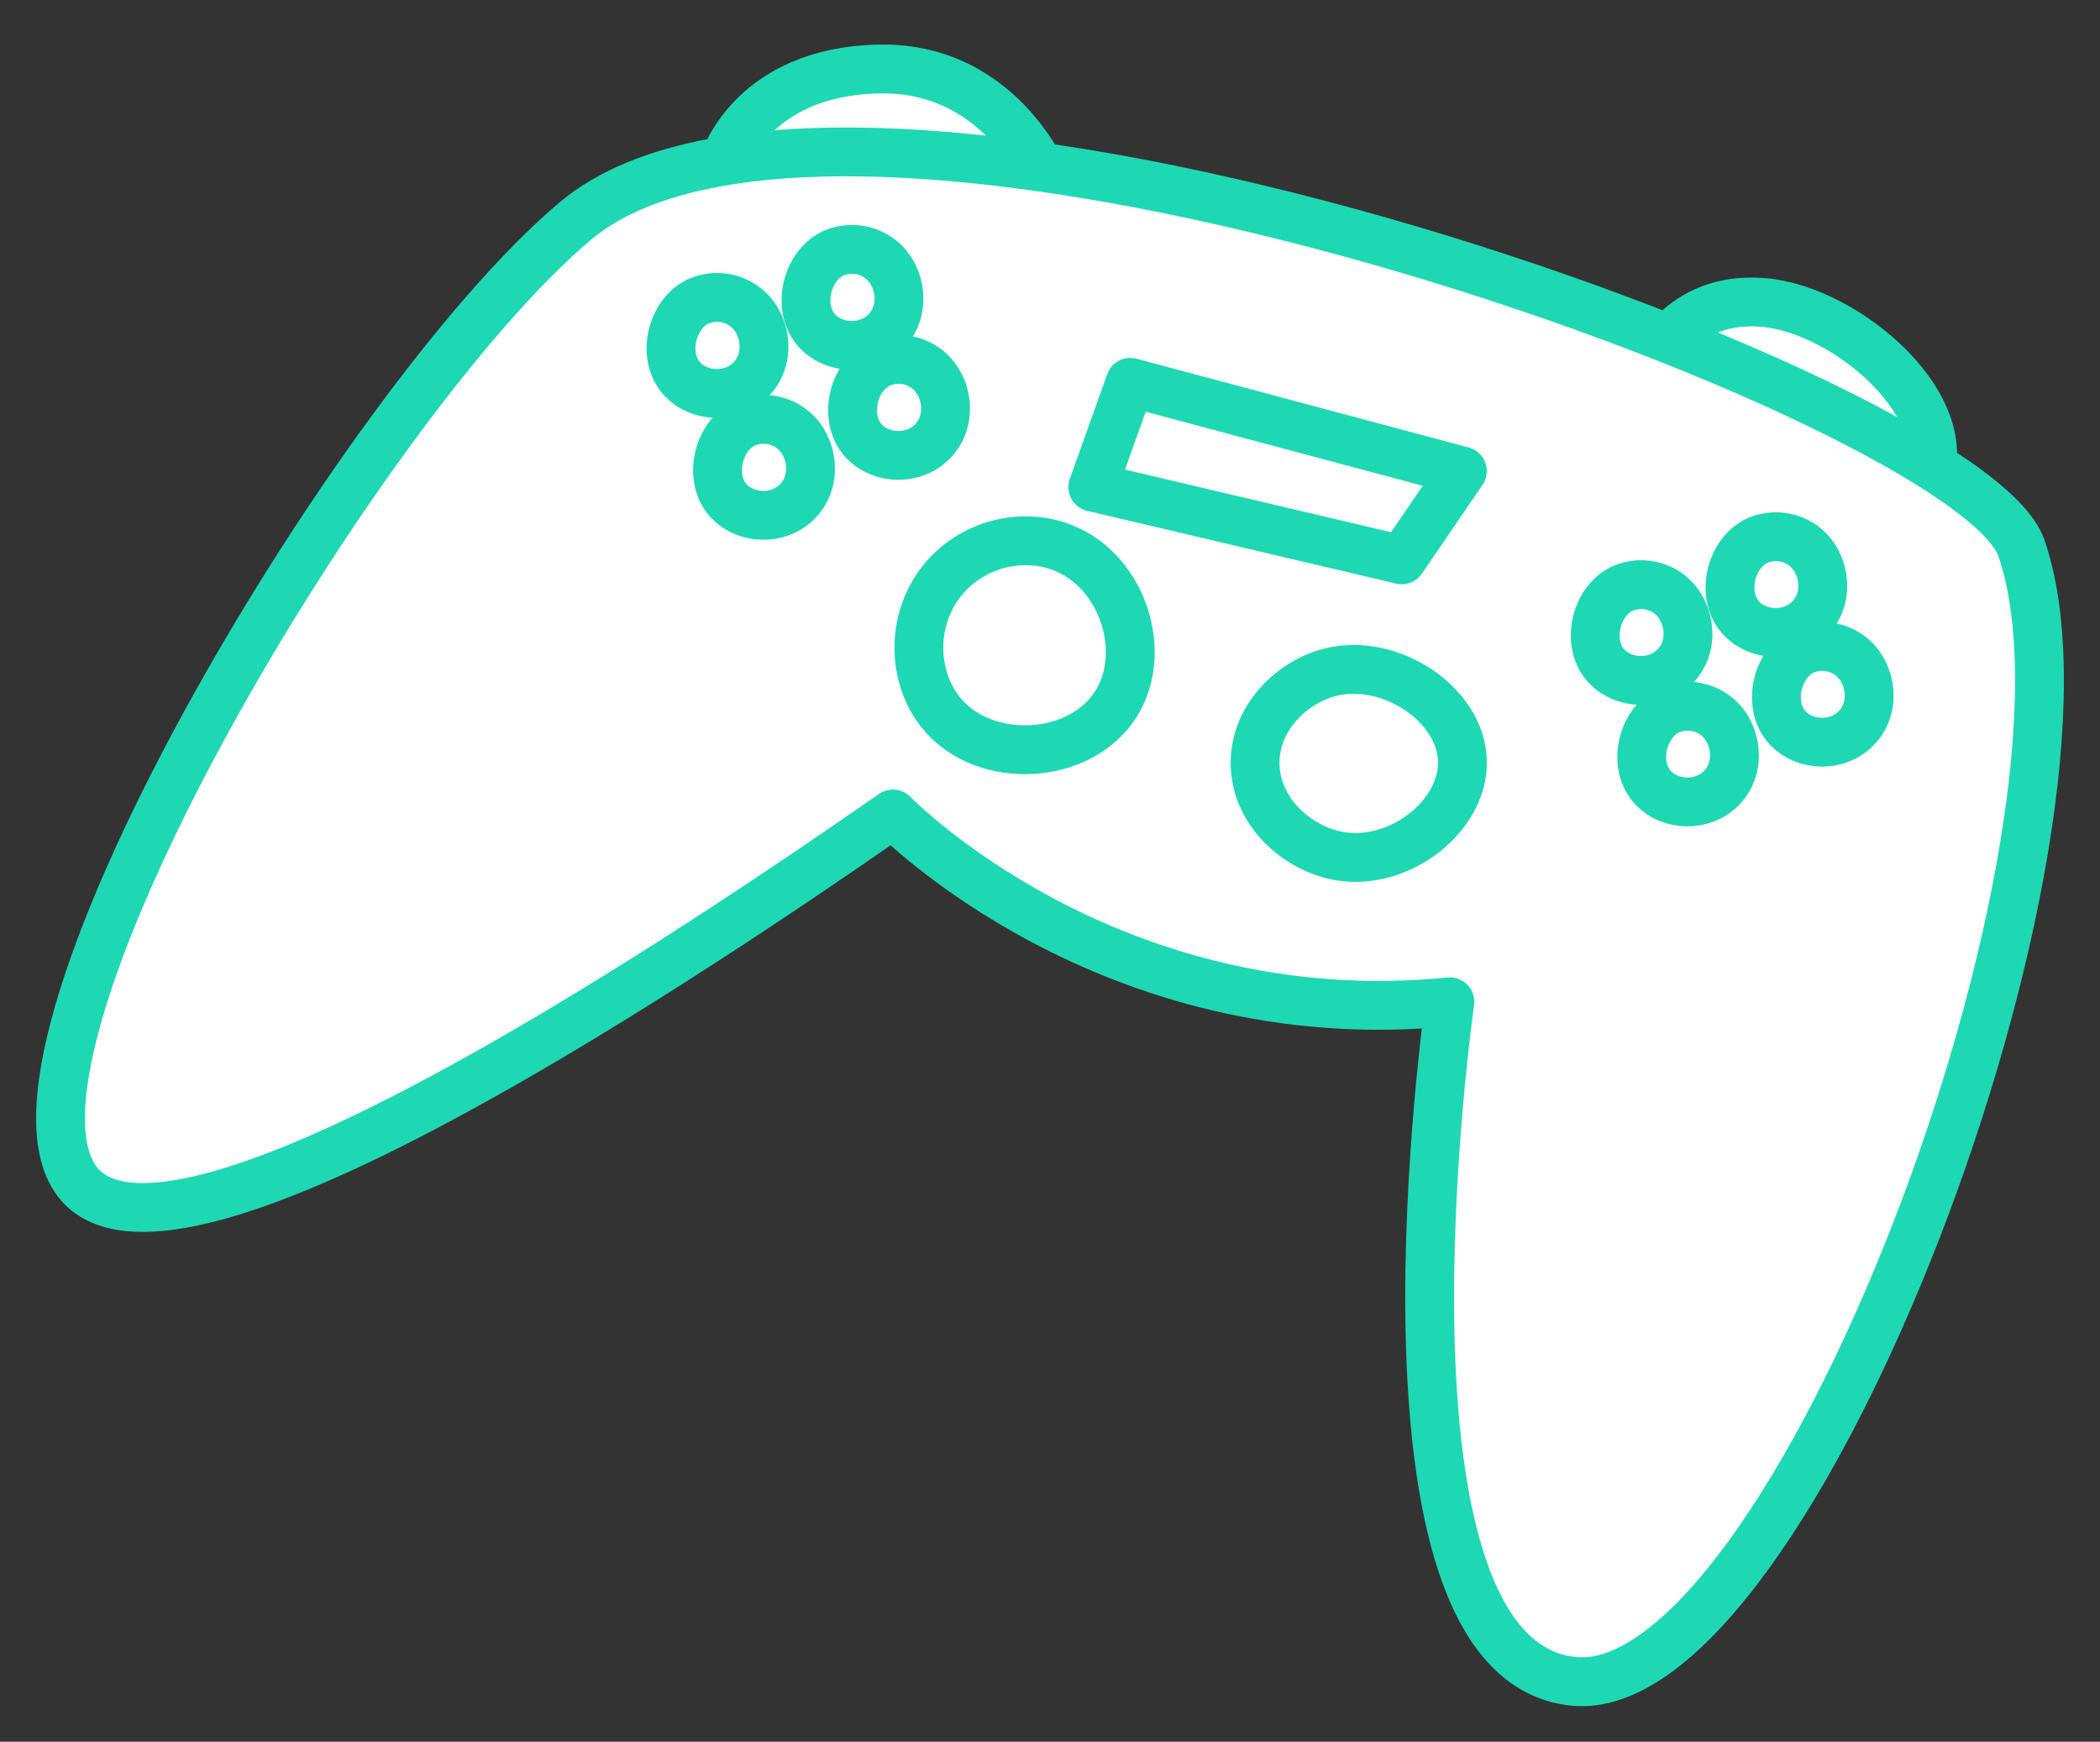
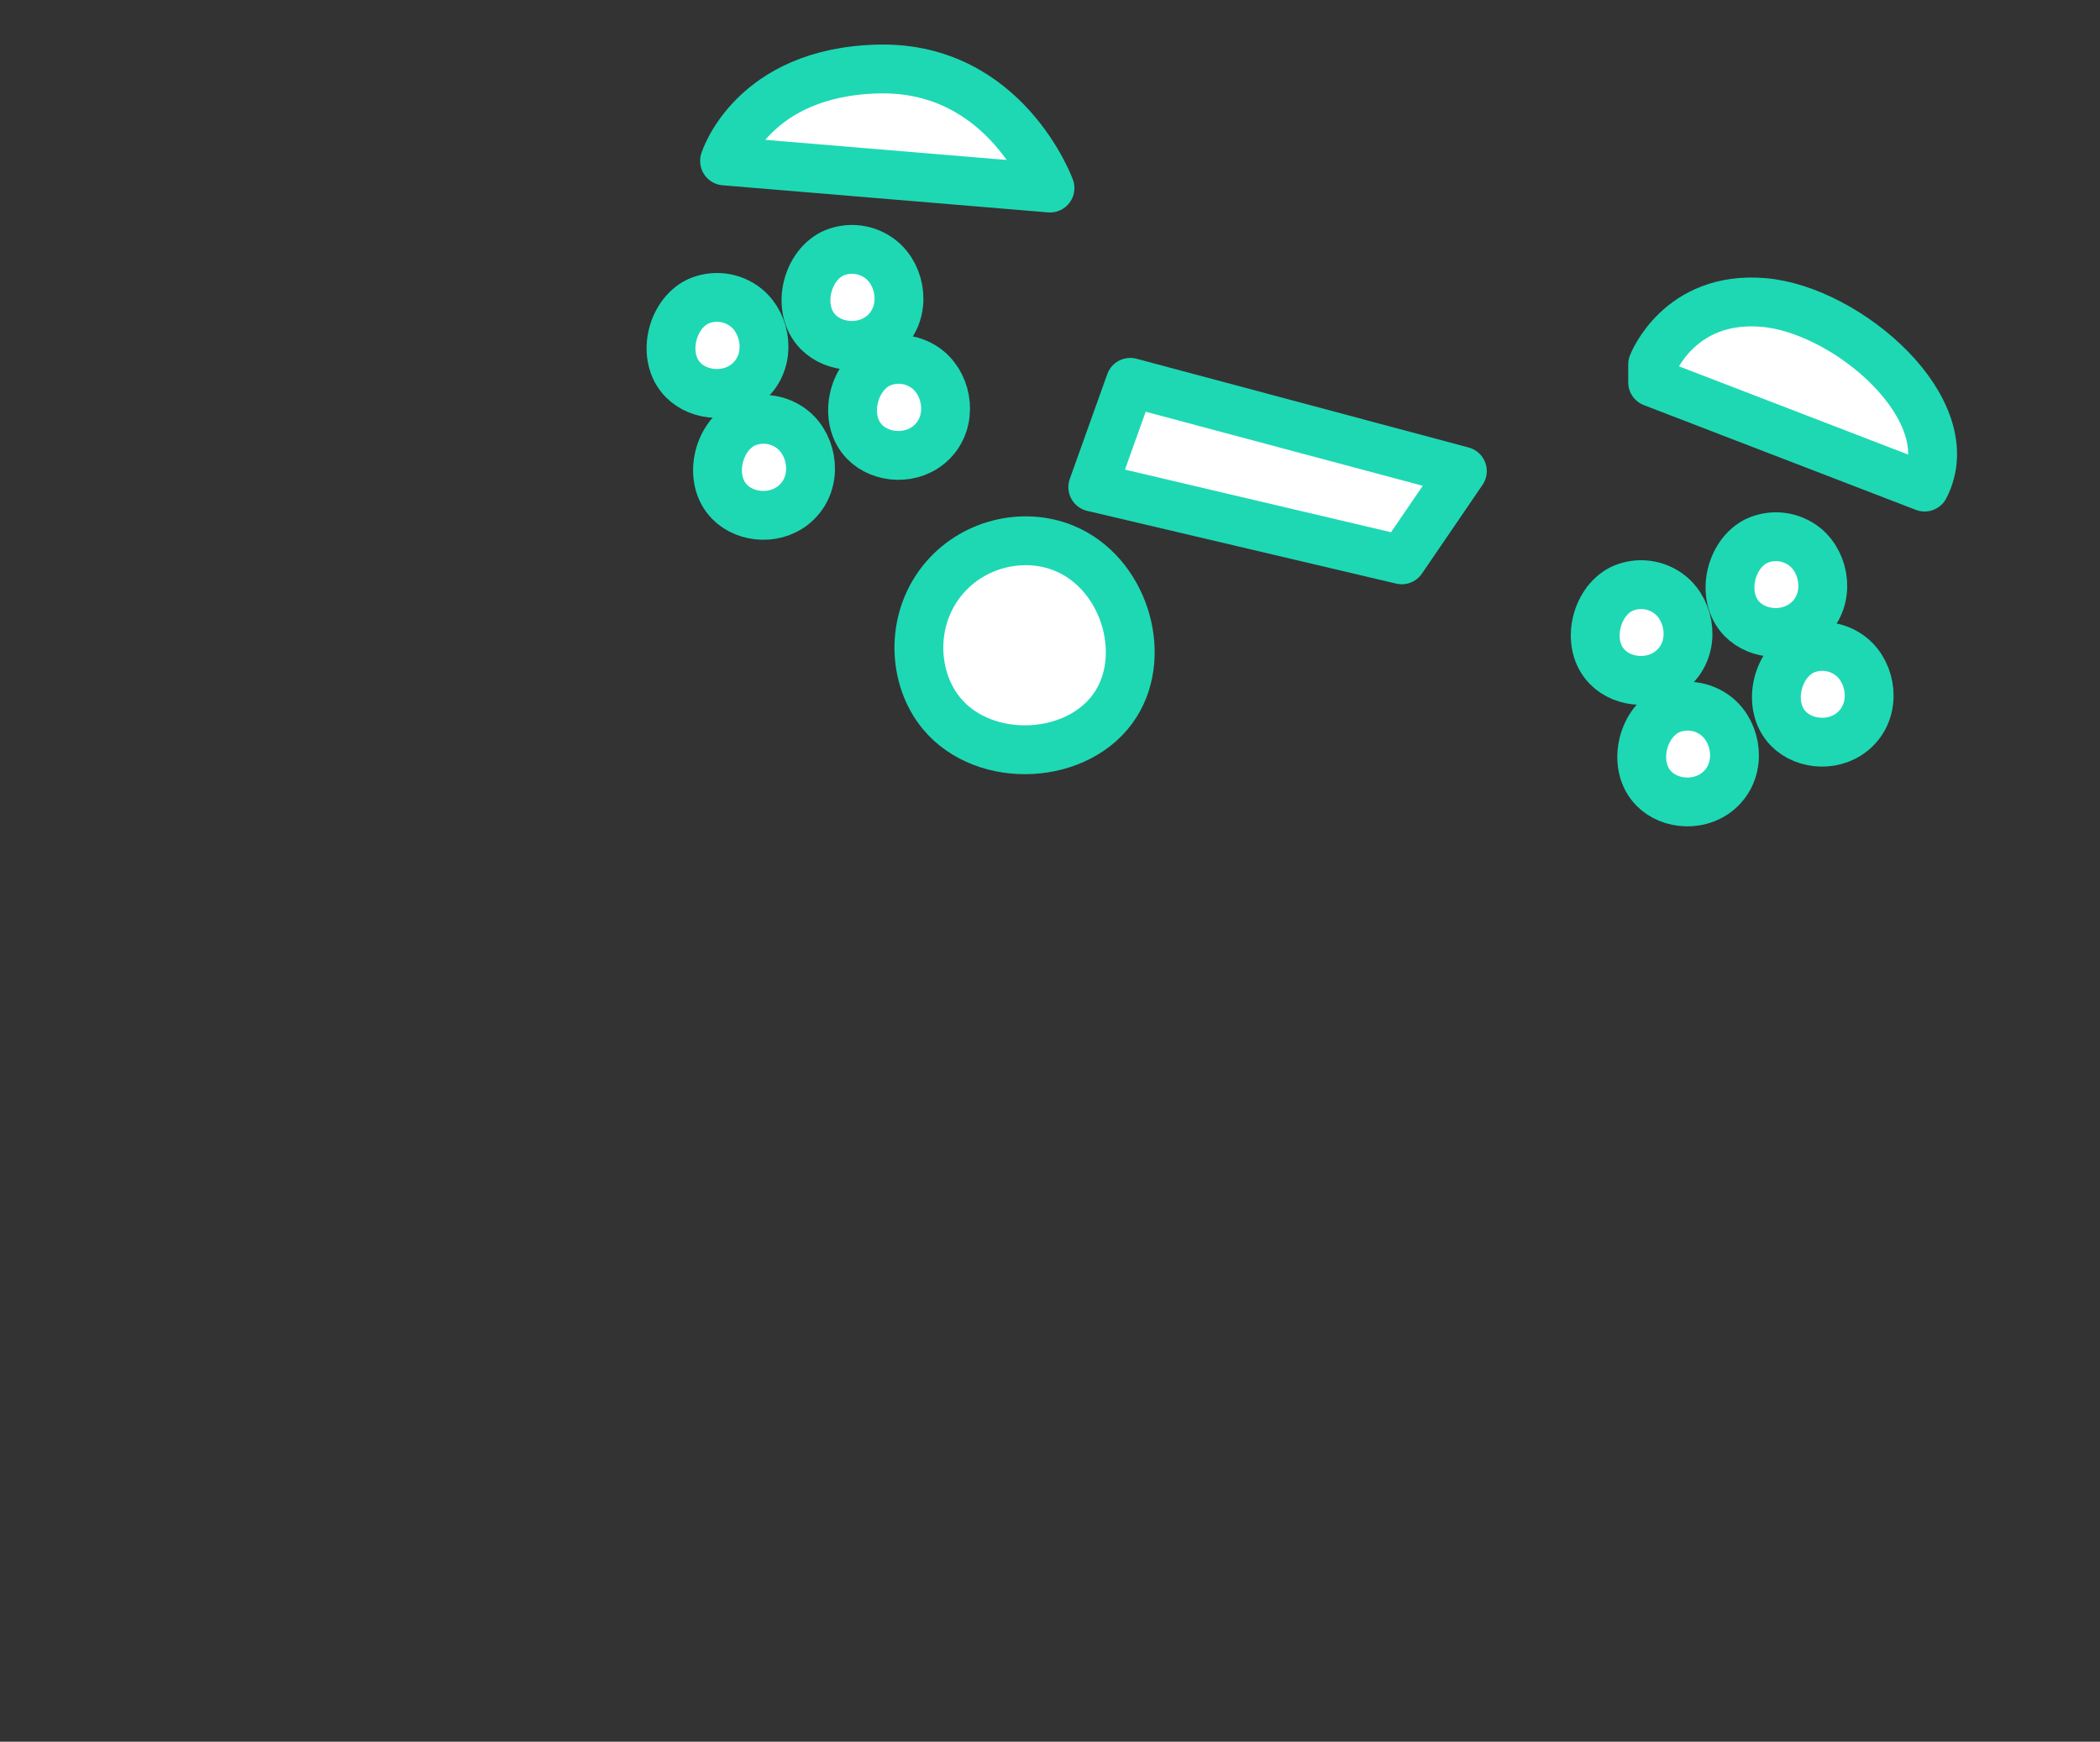
<svg xmlns="http://www.w3.org/2000/svg" width="129" height="107" viewBox="0 0 129 107" fill="none">
  <rect x="0" y="0" width="129" height="107" fill="#333333" stroke="none" />
  <path d="M44.508 9.887C44.508 9.887 46.202 4.401 53.989 4.239C61.775 4.077 64.5 11.553 64.5 11.553L44.508 9.887Z" fill="white" stroke="#1ED8B4" stroke-width="3" stroke-linecap="round" stroke-linejoin="round" />
  <path d="M101.519 22.386C101.519 22.386 103.141 18.141 108.331 18.582C113.521 19.024 120.661 25.209 118.227 29.923L101.519 23.488V22.386Z" fill="white" stroke="#1ED8B4" stroke-width="3" stroke-linecap="round" stroke-linejoin="round" />
-   <path d="M35.335 13.584C21.937 24.862 -2.2 65.635 5.048 72.94C11.13 79.071 38.935 61.08 54.853 50.007C54.853 50.007 68.085 63.638 89.064 61.544C89.064 61.544 83.284 101.943 96.663 103.292C110.042 104.641 130.237 51.356 124.175 33.673C121.006 24.422 52.161 -0.58 35.335 13.584Z" fill="white" stroke="#1ED8B4" stroke-width="3" stroke-linecap="round" stroke-linejoin="round" />
  <path d="M57.843 35.71C55.884 38.198 56.078 41.697 57.843 43.831C60.499 47.04 66.351 46.733 68.551 43.251C70.542 40.099 69.012 35.177 65.368 33.681C62.864 32.648 59.687 33.374 57.843 35.71Z" fill="white" stroke="#1ED8B4" stroke-width="3" stroke-linecap="round" stroke-linejoin="round" />
-   <path d="M81.728 41.295C79.459 41.863 77.136 43.988 77.098 46.798C77.056 49.851 79.716 52.166 82.307 52.599C85.95 53.21 89.878 50.173 89.837 46.798C89.781 43.262 85.374 40.377 81.728 41.295Z" fill="white" stroke="#1ED8B4" stroke-width="3" stroke-linecap="round" stroke-linejoin="round" />
  <path d="M42.836 18.54C41.214 19.358 40.619 21.96 41.954 23.334C42.978 24.387 44.935 24.51 46.108 23.334C47.377 22.067 47.093 19.941 45.857 18.919C45.44 18.577 44.935 18.36 44.401 18.293C43.866 18.226 43.324 18.312 42.836 18.54Z" fill="white" stroke="#1ED8B4" stroke-width="3" stroke-linecap="round" stroke-linejoin="round" />
  <path d="M51.127 15.589C49.505 16.405 48.91 19.009 50.245 20.383C51.268 21.436 53.226 21.559 54.4 20.383C55.669 19.116 55.385 16.99 54.147 15.968C53.73 15.626 53.226 15.409 52.692 15.342C52.157 15.275 51.615 15.361 51.127 15.589Z" fill="white" stroke="#1ED8B4" stroke-width="3" stroke-linecap="round" stroke-linejoin="round" />
  <path d="M53.989 22.348C52.367 23.164 51.772 25.766 53.107 27.142C54.131 28.195 56.088 28.316 57.261 27.142C58.531 25.873 58.247 23.749 57.01 22.725C56.593 22.383 56.089 22.166 55.554 22.1C55.019 22.033 54.477 22.119 53.989 22.348Z" fill="white" stroke="#1ED8B4" stroke-width="3" stroke-linecap="round" stroke-linejoin="round" />
  <path d="M45.693 26.03C44.07 26.848 43.476 29.45 44.812 30.824C45.835 31.877 47.793 32 48.965 30.824C50.236 29.557 49.952 27.433 48.714 26.409C48.297 26.067 47.792 25.851 47.258 25.783C46.723 25.716 46.181 25.802 45.693 26.03Z" fill="white" stroke="#1ED8B4" stroke-width="3" stroke-linecap="round" stroke-linejoin="round" />
  <path d="M99.605 36.185C97.989 37 97.394 39.594 98.726 40.965C99.748 42.017 101.695 42.138 102.87 40.965C104.136 39.707 103.852 37.583 102.619 36.563C102.203 36.222 101.699 36.006 101.166 35.939C100.633 35.872 100.092 35.957 99.605 36.185Z" fill="white" stroke="#1ED8B4" stroke-width="3" stroke-linecap="round" stroke-linejoin="round" />
  <path d="M107.884 33.242C106.266 34.056 105.673 36.652 107.005 38.022C108.027 39.073 109.973 39.194 111.149 38.022C112.415 36.764 112.131 34.64 110.898 33.619C110.482 33.278 109.978 33.062 109.445 32.995C108.912 32.929 108.371 33.014 107.884 33.242Z" fill="white" stroke="#1ED8B4" stroke-width="3" stroke-linecap="round" stroke-linejoin="round" />
-   <path d="M110.734 39.982C109.117 40.797 108.522 43.391 109.854 44.762C110.876 45.812 112.823 45.935 113.998 44.762C115.264 43.504 114.98 41.38 113.747 40.36C113.331 40.018 112.828 39.802 112.295 39.735C111.762 39.668 111.221 39.754 110.734 39.982Z" fill="white" stroke="#1ED8B4" stroke-width="3" stroke-linecap="round" stroke-linejoin="round" />
+   <path d="M110.734 39.982C109.117 40.797 108.522 43.391 109.854 44.762C110.876 45.812 112.823 45.935 113.998 44.762C115.264 43.504 114.98 41.38 113.747 40.36C113.331 40.018 112.828 39.802 112.295 39.735C111.762 39.668 111.221 39.754 110.734 39.982" fill="white" stroke="#1ED8B4" stroke-width="3" stroke-linecap="round" stroke-linejoin="round" />
  <path d="M102.462 43.654C100.844 44.468 100.251 47.062 101.583 48.433C102.603 49.483 104.551 49.606 105.725 48.433C106.991 47.175 106.707 45.051 105.474 44.031C105.059 43.69 104.555 43.473 104.022 43.406C103.489 43.34 102.948 43.425 102.462 43.654Z" fill="white" stroke="#1ED8B4" stroke-width="3" stroke-linecap="round" stroke-linejoin="round" />
  <path d="M69.431 23.489L67.128 29.925L86.108 34.393L89.831 28.941L69.431 23.489Z" fill="white" stroke="#1ED8B4" stroke-width="3" stroke-linecap="round" stroke-linejoin="round" />
</svg>